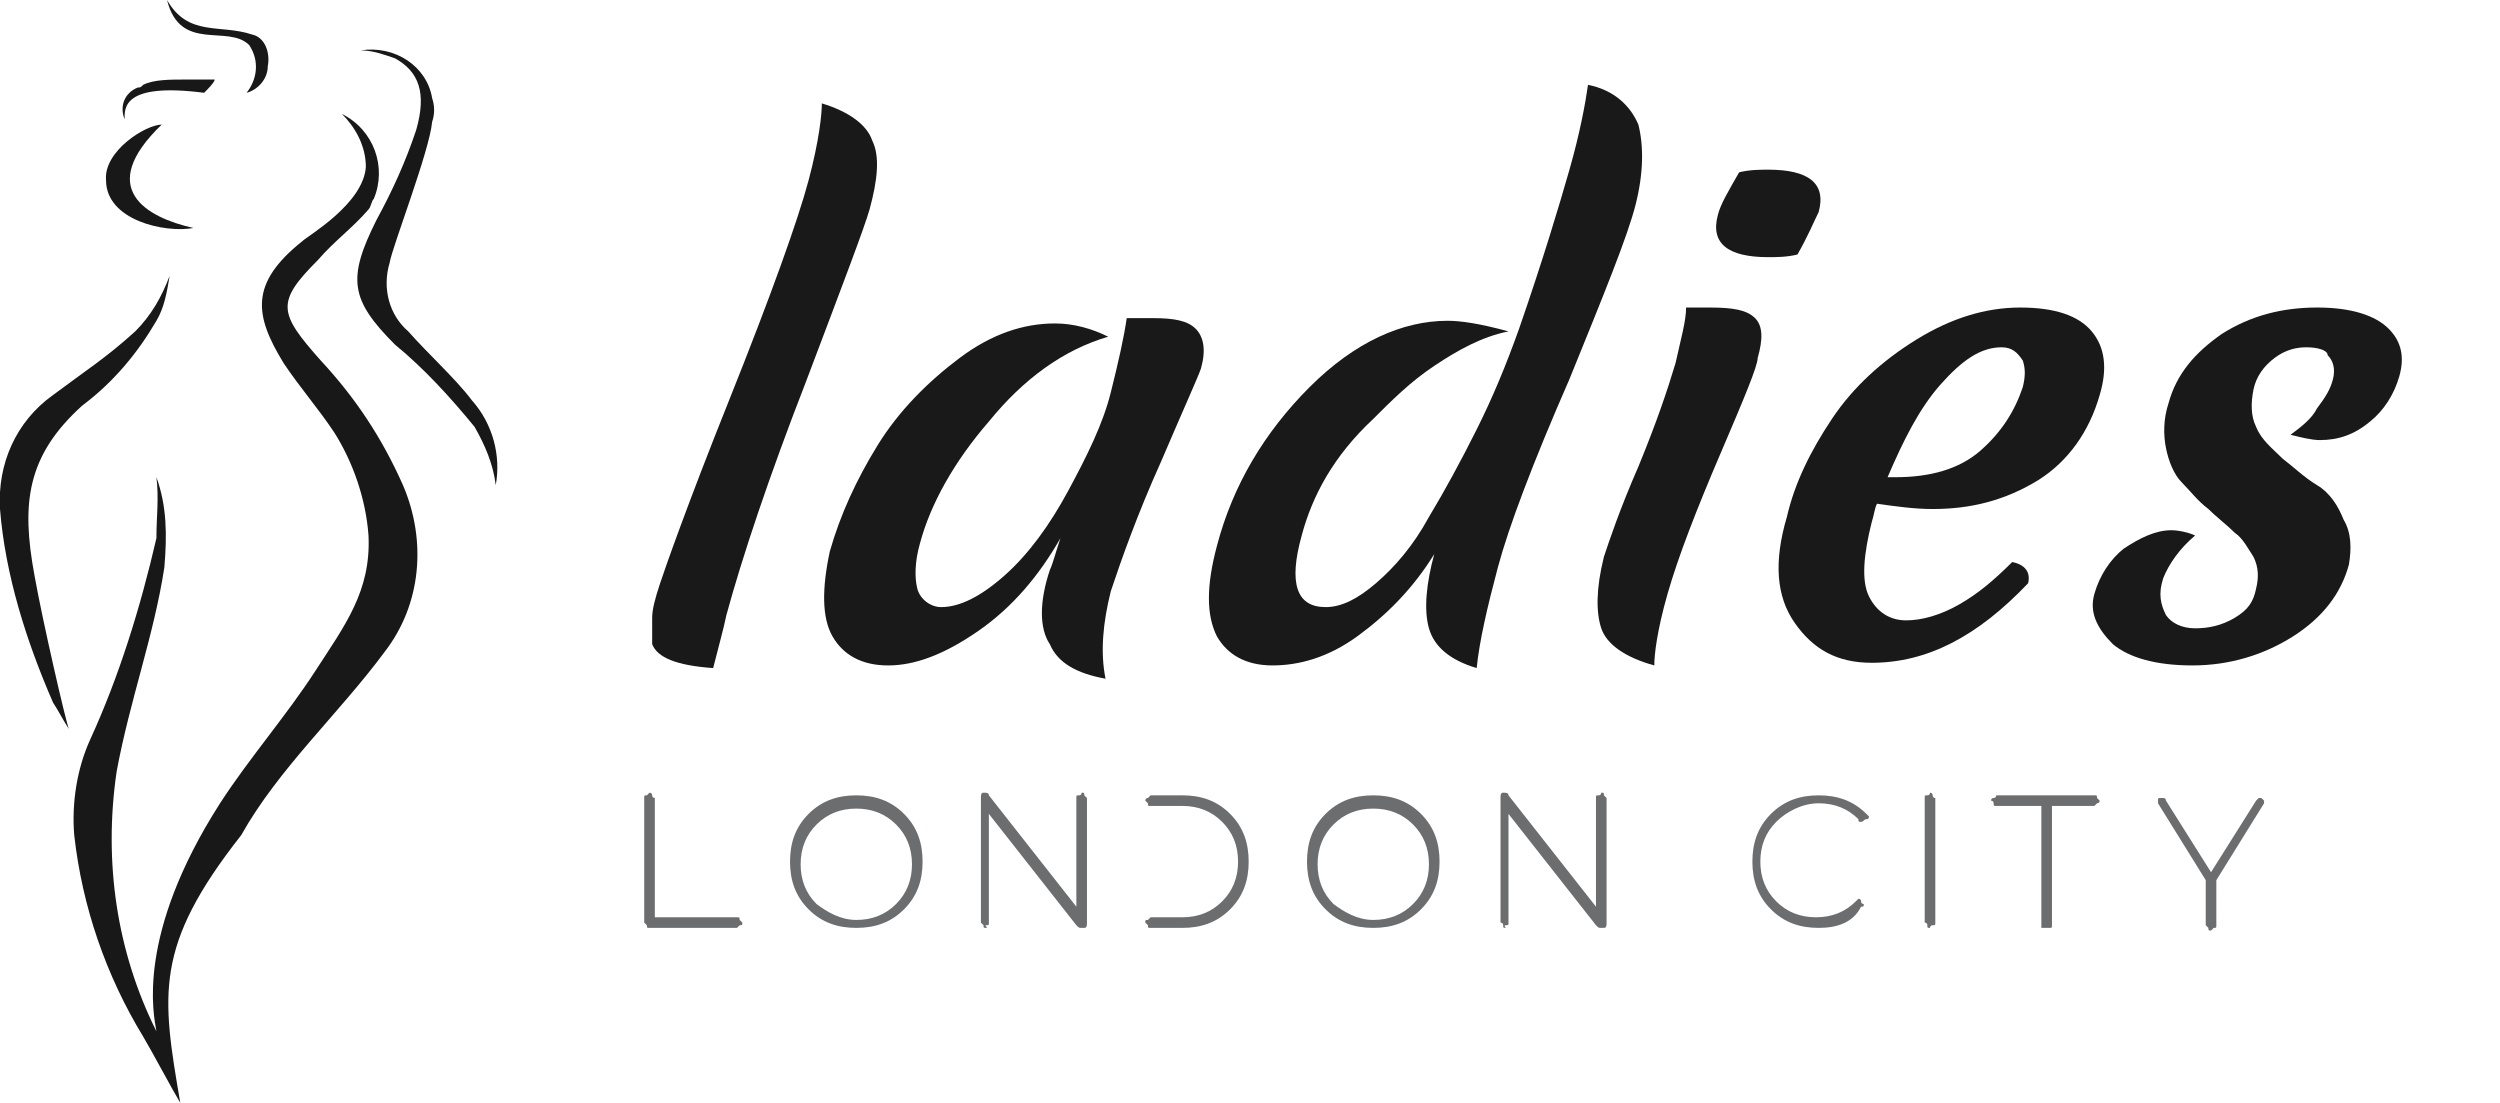
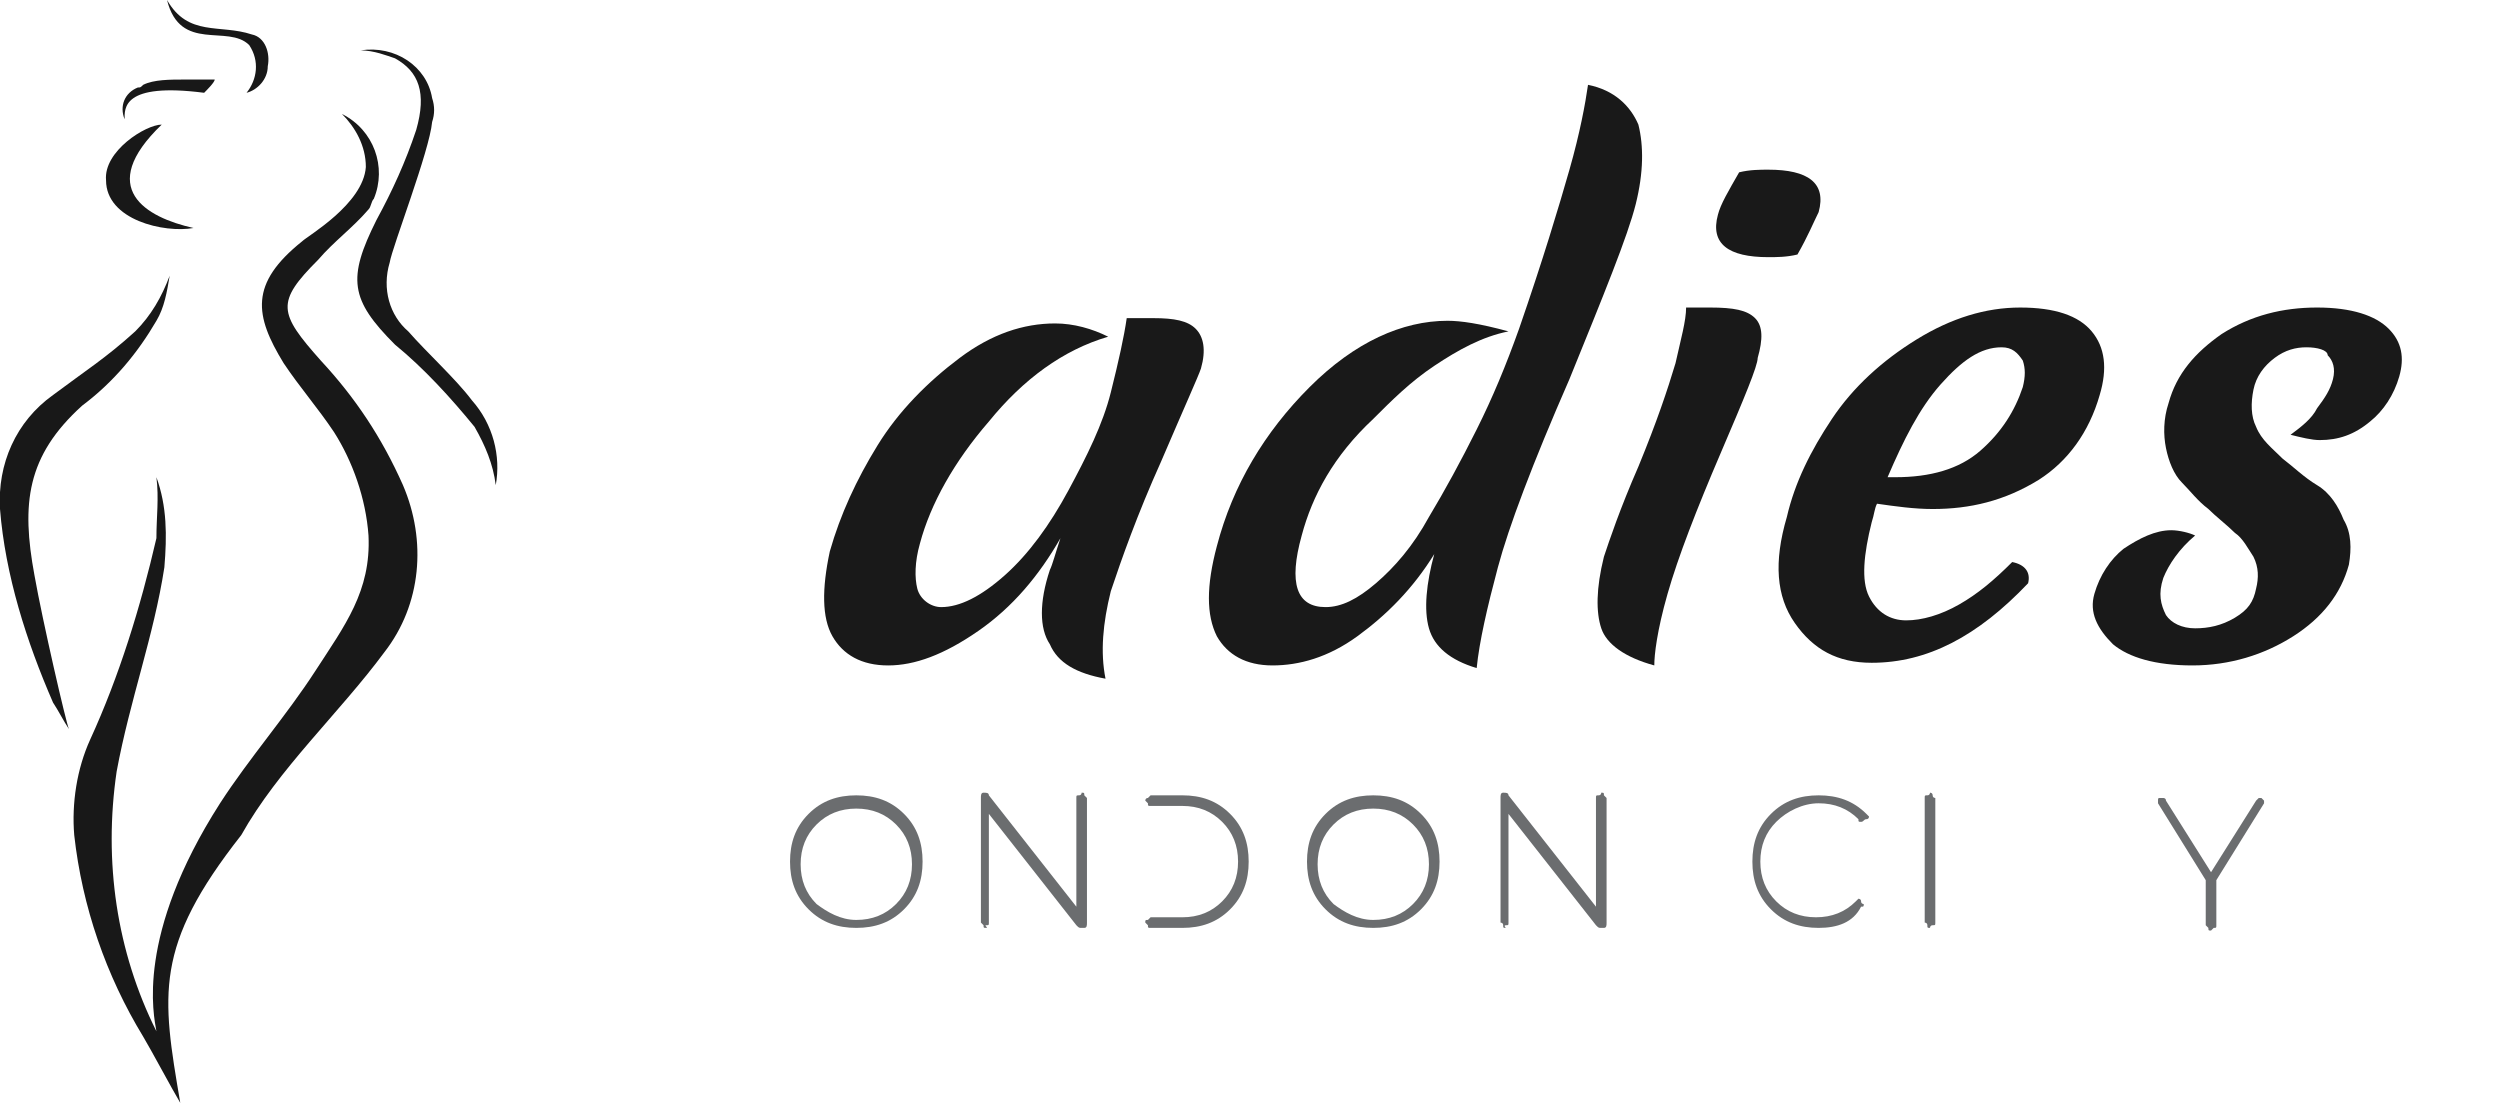
<svg xmlns="http://www.w3.org/2000/svg" version="1.1" id="Layer_1" x="0px" y="0px" viewBox="0 0 94.3 41.6" style="enable-background:new 0 0 94.3 41.6;" xml:space="preserve">
  <style type="text/css">
	.st0{fill:#181818;}
	.st1{enable-background:new    ;}
	.st2{fill:#191919;}
	.st3{fill:#6B6D6F;}
</style>
  <path class="st0" d="M6.8,41.6c-0.3-0.5-1.1-2-1.4-2.5c-1.4-2.3-2.3-4.9-2.6-7.6c-0.1-1.2,0.1-2.5,0.6-3.6c1.1-2.4,1.9-5,2.5-7.6  C5.9,19.5,6,18.8,5.9,18c0.4,1.1,0.4,2.2,0.3,3.4c-0.4,2.6-1.3,5-1.8,7.7c-0.5,3.4,0,6.8,1.5,9.8c-0.1-0.6-0.8-3.6,2.4-8.6  c1.1-1.7,2.5-3.3,3.6-5s2.1-3,2-5.1c-0.1-1.4-0.6-2.8-1.3-3.9c-0.6-0.9-1.3-1.7-1.9-2.6c-1.1-1.8-1.3-3,0.7-4.6  c0.2-0.2,2.3-1.4,2.4-2.8c0-0.8-0.4-1.5-0.9-2c1.2,0.6,1.7,2,1.2,3.2c-0.1,0.1-0.1,0.3-0.2,0.4c-0.6,0.7-1.3,1.2-1.9,1.9  c-1.6,1.6-1.5,2,0.1,3.8c1.3,1.4,2.3,2.9,3.1,4.7c0.9,2.1,0.7,4.5-0.7,6.3c-1.7,2.3-4,4.4-5.4,6.9C5.8,35.7,6.1,37.5,6.8,41.6z" />
  <path class="st0" d="M5.9,12.1c-0.7,1.2-1.6,2.3-2.8,3.2c-2.1,1.9-2.3,3.7-1.8,6.4c0.3,1.7,1.2,5.6,1.3,5.8c-0.2-0.3-0.4-0.7-0.6-1  C1,24.2,0.2,21.7,0,19.2c-0.1-1.7,0.6-3.3,2-4.3C3.2,14,4,13.5,5.1,12.5c0.6-0.6,1-1.3,1.3-2.1C6.3,11,6.2,11.6,5.9,12.1z" />
  <path class="st0" d="M13.6,1.9c1.3-0.2,2.5,0.6,2.7,1.8c0.1,0.3,0.1,0.6,0,0.9c-0.1,1.1-1.5,4.7-1.6,5.3c-0.3,1,0,2,0.7,2.6  c0.7,0.8,1.8,1.8,2.4,2.6c0.8,0.9,1.1,2.1,0.9,3.2c-0.1-0.8-0.4-1.5-0.8-2.2c-0.9-1.1-1.9-2.2-3-3.1c-1.7-1.7-1.8-2.5-0.7-4.7  c0.6-1.1,1.1-2.2,1.5-3.4c0.4-1.4,0.1-2.2-0.8-2.7C14.6,2.1,14.1,1.9,13.6,1.9z" />
  <path class="st0" d="M6.1,4.7C3.6,7.1,5.5,8.2,7.3,8.6C6.2,8.8,4,8.3,4,6.8C3.9,5.7,5.5,4.7,6.1,4.7z" />
  <path class="st0" d="M6.3,0c0.8,1.4,2,0.9,3.2,1.3C10,1.4,10.2,2,10.1,2.5c0,0.5-0.4,0.9-0.8,1C9.7,3,9.8,2.3,9.4,1.7  C8.6,0.9,6.8,2,6.3,0z" />
  <path class="st0" d="M4.7,4.5c-0.2-0.5,0-1,0.5-1.2c0.1,0,0.1,0,0.2-0.1C5.8,3,6.4,3,7,3c0.4,0,0.8,0,1.1,0c0,0.1-0.3,0.4-0.4,0.5  C4.6,3.1,4.7,4.1,4.7,4.5z" />
  <g class="st1">
-     <path class="st2" d="M24.6,23.3c0-0.3,0.1-0.7,0.3-1.3c0.2-0.6,1-2.9,2.6-6.9s2.6-6.8,3-8.3C30.9,5.3,31,4.3,31,3.9   c1,0.3,1.7,0.8,1.9,1.4c0.3,0.6,0.2,1.5-0.1,2.6c-0.2,0.7-1,2.8-2.4,6.5c-1.4,3.6-2.4,6.6-3,8.8c-0.1,0.5-0.3,1.2-0.5,2   c-1.4-0.1-2.1-0.4-2.3-0.9C24.6,23.9,24.6,23.6,24.6,23.3z" />
    <path class="st2" d="M34.7,20.5c-0.2,0.7-0.2,1.3-0.1,1.7c0.1,0.4,0.5,0.7,0.9,0.7c0.7,0,1.5-0.4,2.4-1.2c0.9-0.8,1.7-1.9,2.4-3.2   s1.3-2.5,1.6-3.7c0.3-1.2,0.5-2.1,0.6-2.8c0.5,0,0.8,0,1,0c0.8,0,1.3,0.1,1.6,0.4c0.3,0.3,0.4,0.8,0.2,1.5   c-0.1,0.3-0.6,1.4-1.5,3.5c-0.9,2-1.5,3.7-1.9,4.9c-0.3,1.2-0.4,2.3-0.2,3.3c-1.1-0.2-1.8-0.6-2.1-1.3c-0.4-0.6-0.4-1.6,0-2.8   c0.1-0.2,0.2-0.6,0.4-1.2c-0.8,1.4-1.8,2.6-3.1,3.5c-1.3,0.9-2.4,1.3-3.4,1.3c-1,0-1.7-0.4-2.1-1.1c-0.4-0.7-0.4-1.8-0.1-3.2   c0.4-1.4,1-2.7,1.8-4c0.8-1.3,1.9-2.4,3.1-3.3c1.2-0.9,2.4-1.3,3.6-1.3c0.7,0,1.4,0.2,2,0.5c-1.7,0.5-3.2,1.6-4.5,3.2   C36,17.4,35.1,19,34.7,20.5z" />
    <path class="st2" d="M49.1,20.2c-0.5,1.8-0.2,2.7,0.9,2.7c0.6,0,1.2-0.3,1.9-0.9s1.4-1.4,2-2.5c0.6-1,1.2-2.1,1.8-3.3   c0.6-1.2,1.1-2.4,1.6-3.8c0.9-2.6,1.5-4.6,1.9-6c0.4-1.4,0.6-2.5,0.7-3.2c1,0.2,1.6,0.8,1.9,1.5c0.2,0.8,0.2,1.8-0.1,3   c-0.3,1.2-1.2,3.4-2.5,6.6c-1.4,3.2-2.3,5.6-2.7,7.1c-0.4,1.5-0.7,2.8-0.8,3.8c-1-0.3-1.6-0.8-1.8-1.5c-0.2-0.7-0.1-1.7,0.2-2.8   c-0.8,1.3-1.8,2.3-2.9,3.1c-1.1,0.8-2.2,1.1-3.2,1.1c-1,0-1.7-0.4-2.1-1.1c-0.4-0.8-0.4-1.9,0-3.4c0.6-2.3,1.8-4.3,3.5-6   c1.7-1.7,3.5-2.5,5.2-2.5c0.5,0,1.2,0.1,2.3,0.4c-1,0.2-1.9,0.7-2.8,1.3c-0.9,0.6-1.6,1.3-2.3,2C50.3,17.2,49.5,18.7,49.1,20.2z" />
    <path class="st2" d="M64.9,17.1c-0.9,2.1-1.6,3.9-2,5.3c-0.4,1.4-0.5,2.3-0.5,2.7c-1.1-0.3-1.8-0.8-2-1.4c-0.2-0.6-0.2-1.5,0.1-2.7   c0.2-0.6,0.6-1.8,1.3-3.4c0.7-1.7,1.1-2.9,1.4-3.9c0.2-0.9,0.4-1.6,0.4-2.1c0.3,0,0.7,0,0.9,0c0.9,0,1.4,0.1,1.7,0.4   c0.3,0.3,0.3,0.8,0.1,1.5C66.3,13.8,65.8,15,64.9,17.1z M67.8,9.6c-0.4,0.1-0.8,0.1-1.1,0.1c-1.5,0-2.2-0.5-1.9-1.6   c0.1-0.4,0.4-0.9,0.8-1.6c0.4-0.1,0.8-0.1,1.1-0.1c1.5,0,2.2,0.5,1.9,1.6C68.4,8.4,68.2,8.9,67.8,9.6z" />
    <path class="st2" d="M72.9,19.2c-0.7,0-1.4-0.1-2.1-0.2c-0.1,0.2-0.1,0.4-0.2,0.7c-0.3,1.2-0.4,2.2-0.1,2.8   c0.3,0.6,0.8,0.9,1.4,0.9s1.3-0.2,2-0.6c0.7-0.4,1.3-0.9,2-1.6c0.5,0.1,0.7,0.4,0.6,0.8c-1.9,2-3.8,3-5.9,3c-1.3,0-2.2-0.5-2.9-1.5   c-0.7-1-0.8-2.3-0.3-4c0.3-1.3,0.9-2.5,1.7-3.7c0.8-1.2,1.9-2.2,3.2-3c1.3-0.8,2.6-1.2,3.9-1.2c1.3,0,2.2,0.3,2.7,0.9   c0.5,0.6,0.6,1.4,0.3,2.4c-0.4,1.4-1.2,2.5-2.3,3.2C75.6,18.9,74.3,19.2,72.9,19.2z M75.5,13.1c-0.8,0-1.5,0.5-2.3,1.4   c-0.8,0.9-1.4,2.1-2,3.5h0.3c1.3,0,2.4-0.3,3.2-1c0.8-0.7,1.3-1.5,1.6-2.4c0.1-0.4,0.1-0.7,0-1C76.1,13.3,75.9,13.1,75.5,13.1z" />
    <path class="st2" d="M87,13.1c-0.4,0-0.8,0.1-1.2,0.4s-0.7,0.7-0.8,1.2c-0.1,0.5-0.1,1,0.1,1.4c0.2,0.5,0.6,0.8,1,1.2   c0.4,0.3,0.8,0.7,1.3,1s0.8,0.8,1,1.3c0.3,0.5,0.3,1.1,0.2,1.7c-0.3,1.1-1,2-2.1,2.7c-1.1,0.7-2.4,1.1-3.8,1.1s-2.4-0.3-3-0.8   c-0.6-0.6-0.9-1.2-0.7-1.9c0.2-0.7,0.6-1.3,1.1-1.7c0.6-0.4,1.2-0.7,1.8-0.7c0.3,0,0.7,0.1,0.9,0.2c-0.6,0.5-1,1.1-1.2,1.6   c-0.2,0.6-0.1,1,0.1,1.4c0.2,0.3,0.6,0.5,1.1,0.5c0.5,0,1-0.1,1.5-0.4s0.7-0.6,0.8-1.1c0.1-0.4,0.1-0.8-0.1-1.2   c-0.2-0.3-0.4-0.7-0.7-0.9c-0.3-0.3-0.7-0.6-1-0.9c-0.4-0.3-0.7-0.7-1-1c-0.3-0.3-0.5-0.8-0.6-1.3c-0.1-0.5-0.1-1.1,0.1-1.7   c0.3-1.1,1-1.9,2-2.6c1.1-0.7,2.3-1,3.6-1c1.3,0,2.2,0.3,2.7,0.8s0.6,1.1,0.4,1.8c-0.2,0.7-0.6,1.3-1.1,1.7   c-0.6,0.5-1.2,0.7-1.9,0.7c-0.3,0-0.7-0.1-1.1-0.2c0.4-0.3,0.8-0.6,1-1c0.3-0.4,0.5-0.7,0.6-1.1c0.1-0.4,0-0.7-0.2-0.9   C87.8,13.2,87.4,13.1,87,13.1z" />
  </g>
  <g class="st1">
-     <path class="st3" d="M24.5,35c-0.1,0-0.1,0-0.1-0.1c0,0-0.1-0.1-0.1-0.1v-4.7c0-0.1,0-0.1,0.1-0.1c0,0,0.1-0.1,0.1-0.1   s0.1,0,0.1,0.1s0.1,0.1,0.1,0.1v4.5h3.1c0.1,0,0.1,0,0.1,0.1c0,0,0.1,0.1,0.1,0.1c0,0.1,0,0.1-0.1,0.1c0,0-0.1,0.1-0.1,0.1H24.5z" />
-   </g>
+     </g>
  <g class="st1">
    <path class="st3" d="M32.3,30c0.7,0,1.3,0.2,1.8,0.7c0.5,0.5,0.7,1.1,0.7,1.8s-0.2,1.3-0.7,1.8C33.6,34.8,33,35,32.3,35   c-0.7,0-1.3-0.2-1.8-0.7c-0.5-0.5-0.7-1.1-0.7-1.8s0.2-1.3,0.7-1.8C31,30.2,31.6,30,32.3,30z M32.3,34.7c0.6,0,1.1-0.2,1.5-0.6   c0.4-0.4,0.6-0.9,0.6-1.5c0-0.6-0.2-1.1-0.6-1.5c-0.4-0.4-0.9-0.6-1.5-0.6s-1.1,0.2-1.5,0.6c-0.4,0.4-0.6,0.9-0.6,1.5   c0,0.6,0.2,1.1,0.6,1.5C31.2,34.4,31.7,34.7,32.3,34.7z" />
    <path class="st3" d="M37.2,35c-0.1,0-0.1,0-0.1-0.1c0,0-0.1-0.1-0.1-0.1v-4.7c0-0.1,0-0.2,0.1-0.2c0.1,0,0.2,0,0.2,0.1l3.3,4.2   v-4.1c0-0.1,0-0.1,0.1-0.1s0.1-0.1,0.1-0.1c0.1,0,0.1,0,0.1,0.1c0,0,0.1,0.1,0.1,0.1v4.7c0,0.1,0,0.2-0.1,0.2c0,0,0,0-0.1,0   c-0.1,0-0.1,0-0.2-0.1l-3.3-4.2v4.1c0,0.1,0,0.1-0.1,0.1S37.3,35,37.2,35z" />
    <path class="st3" d="M47.1,32.5c0,0.7-0.2,1.3-0.7,1.8c-0.5,0.5-1.1,0.7-1.8,0.7h-1.2c-0.1,0-0.1,0-0.1-0.1c0,0-0.1-0.1-0.1-0.1   c0-0.1,0-0.1,0.1-0.1c0,0,0.1-0.1,0.1-0.1h1.2c0.6,0,1.1-0.2,1.5-0.6c0.4-0.4,0.6-0.9,0.6-1.5c0-0.6-0.2-1.1-0.6-1.5   c-0.4-0.4-0.9-0.6-1.5-0.6h-1.2c-0.1,0-0.1,0-0.1-0.1c0,0-0.1-0.1-0.1-0.1s0-0.1,0.1-0.1c0,0,0.1-0.1,0.1-0.1h1.2   c0.7,0,1.3,0.2,1.8,0.7C46.9,31.2,47.1,31.8,47.1,32.5z" />
    <path class="st3" d="M51.8,30c0.7,0,1.3,0.2,1.8,0.7c0.5,0.5,0.7,1.1,0.7,1.8s-0.2,1.3-0.7,1.8c-0.5,0.5-1.1,0.7-1.8,0.7   s-1.3-0.2-1.8-0.7c-0.5-0.5-0.7-1.1-0.7-1.8s0.2-1.3,0.7-1.8C50.5,30.2,51.1,30,51.8,30z M51.8,34.7c0.6,0,1.1-0.2,1.5-0.6   c0.4-0.4,0.6-0.9,0.6-1.5c0-0.6-0.2-1.1-0.6-1.5c-0.4-0.4-0.9-0.6-1.5-0.6c-0.6,0-1.1,0.2-1.5,0.6c-0.4,0.4-0.6,0.9-0.6,1.5   c0,0.6,0.2,1.1,0.6,1.5C50.7,34.4,51.2,34.7,51.8,34.7z" />
    <path class="st3" d="M56.8,35c-0.1,0-0.1,0-0.1-0.1s-0.1-0.1-0.1-0.1v-4.7c0-0.1,0-0.2,0.1-0.2c0.1,0,0.2,0,0.2,0.1l3.3,4.2v-4.1   c0-0.1,0-0.1,0.1-0.1s0.1-0.1,0.1-0.1c0.1,0,0.1,0,0.1,0.1c0,0,0.1,0.1,0.1,0.1v4.7c0,0.1,0,0.2-0.1,0.2c0,0,0,0-0.1,0   c-0.1,0-0.1,0-0.2-0.1l-3.3-4.2v4.1c0,0.1,0,0.1-0.1,0.1S56.8,35,56.8,35z" />
    <path class="st3" d="M68.6,35c-0.7,0-1.3-0.2-1.8-0.7c-0.5-0.5-0.7-1.1-0.7-1.8s0.2-1.3,0.7-1.8c0.5-0.5,1.1-0.7,1.8-0.7   c0.7,0,1.3,0.2,1.8,0.7c0,0,0.1,0.1,0.1,0.1s0,0.1-0.1,0.1S70.3,31,70.2,31s-0.1,0-0.1-0.1c-0.4-0.4-0.9-0.6-1.5-0.6   S67.4,30.6,67,31s-0.6,0.9-0.6,1.5s0.2,1.1,0.6,1.5s0.9,0.6,1.5,0.6s1.1-0.2,1.5-0.6c0,0,0.1-0.1,0.1-0.1s0.1,0,0.1,0.1   s0.1,0.1,0.1,0.1c0,0.1,0,0.1-0.1,0.1C69.9,34.8,69.3,35,68.6,35z" />
    <path class="st3" d="M72.8,35c-0.1,0-0.1,0-0.1-0.1s-0.1-0.1-0.1-0.1v-4.7c0-0.1,0-0.1,0.1-0.1s0.1-0.1,0.1-0.1s0.1,0,0.1,0.1   s0.1,0.1,0.1,0.1v4.7c0,0.1,0,0.1-0.1,0.1S72.8,35,72.8,35z" />
-     <path class="st3" d="M75.3,30.4c-0.1,0-0.1,0-0.1-0.1s-0.1-0.1-0.1-0.1s0-0.1,0.1-0.1s0.1-0.1,0.1-0.1H79c0.1,0,0.1,0,0.1,0.1   c0,0,0.1,0.1,0.1,0.1s0,0.1-0.1,0.1c0,0-0.1,0.1-0.1,0.1h-1.6v4.5c0,0.1,0,0.1-0.1,0.1S77.2,35,77.2,35C77.1,35,77,35,77,35   S77,34.9,77,34.9v-4.5H75.3z" />
    <path class="st3" d="M81.4,30.3c0,0,0-0.1,0-0.1c0-0.1,0-0.1,0.1-0.1c0,0,0.1,0,0.1,0s0.1,0,0.1,0.1l1.7,2.7l1.7-2.7   c0,0,0.1-0.1,0.1-0.1c0.1,0,0.1,0,0.1,0c0,0,0.1,0.1,0.1,0.1c0,0.1,0,0.1,0,0.1l-1.8,2.9v1.7c0,0.1,0,0.1-0.1,0.1   c0,0-0.1,0.1-0.1,0.1c-0.1,0-0.1,0-0.1-0.1c0,0-0.1-0.1-0.1-0.1v-1.7L81.4,30.3z" />
  </g>
</svg>